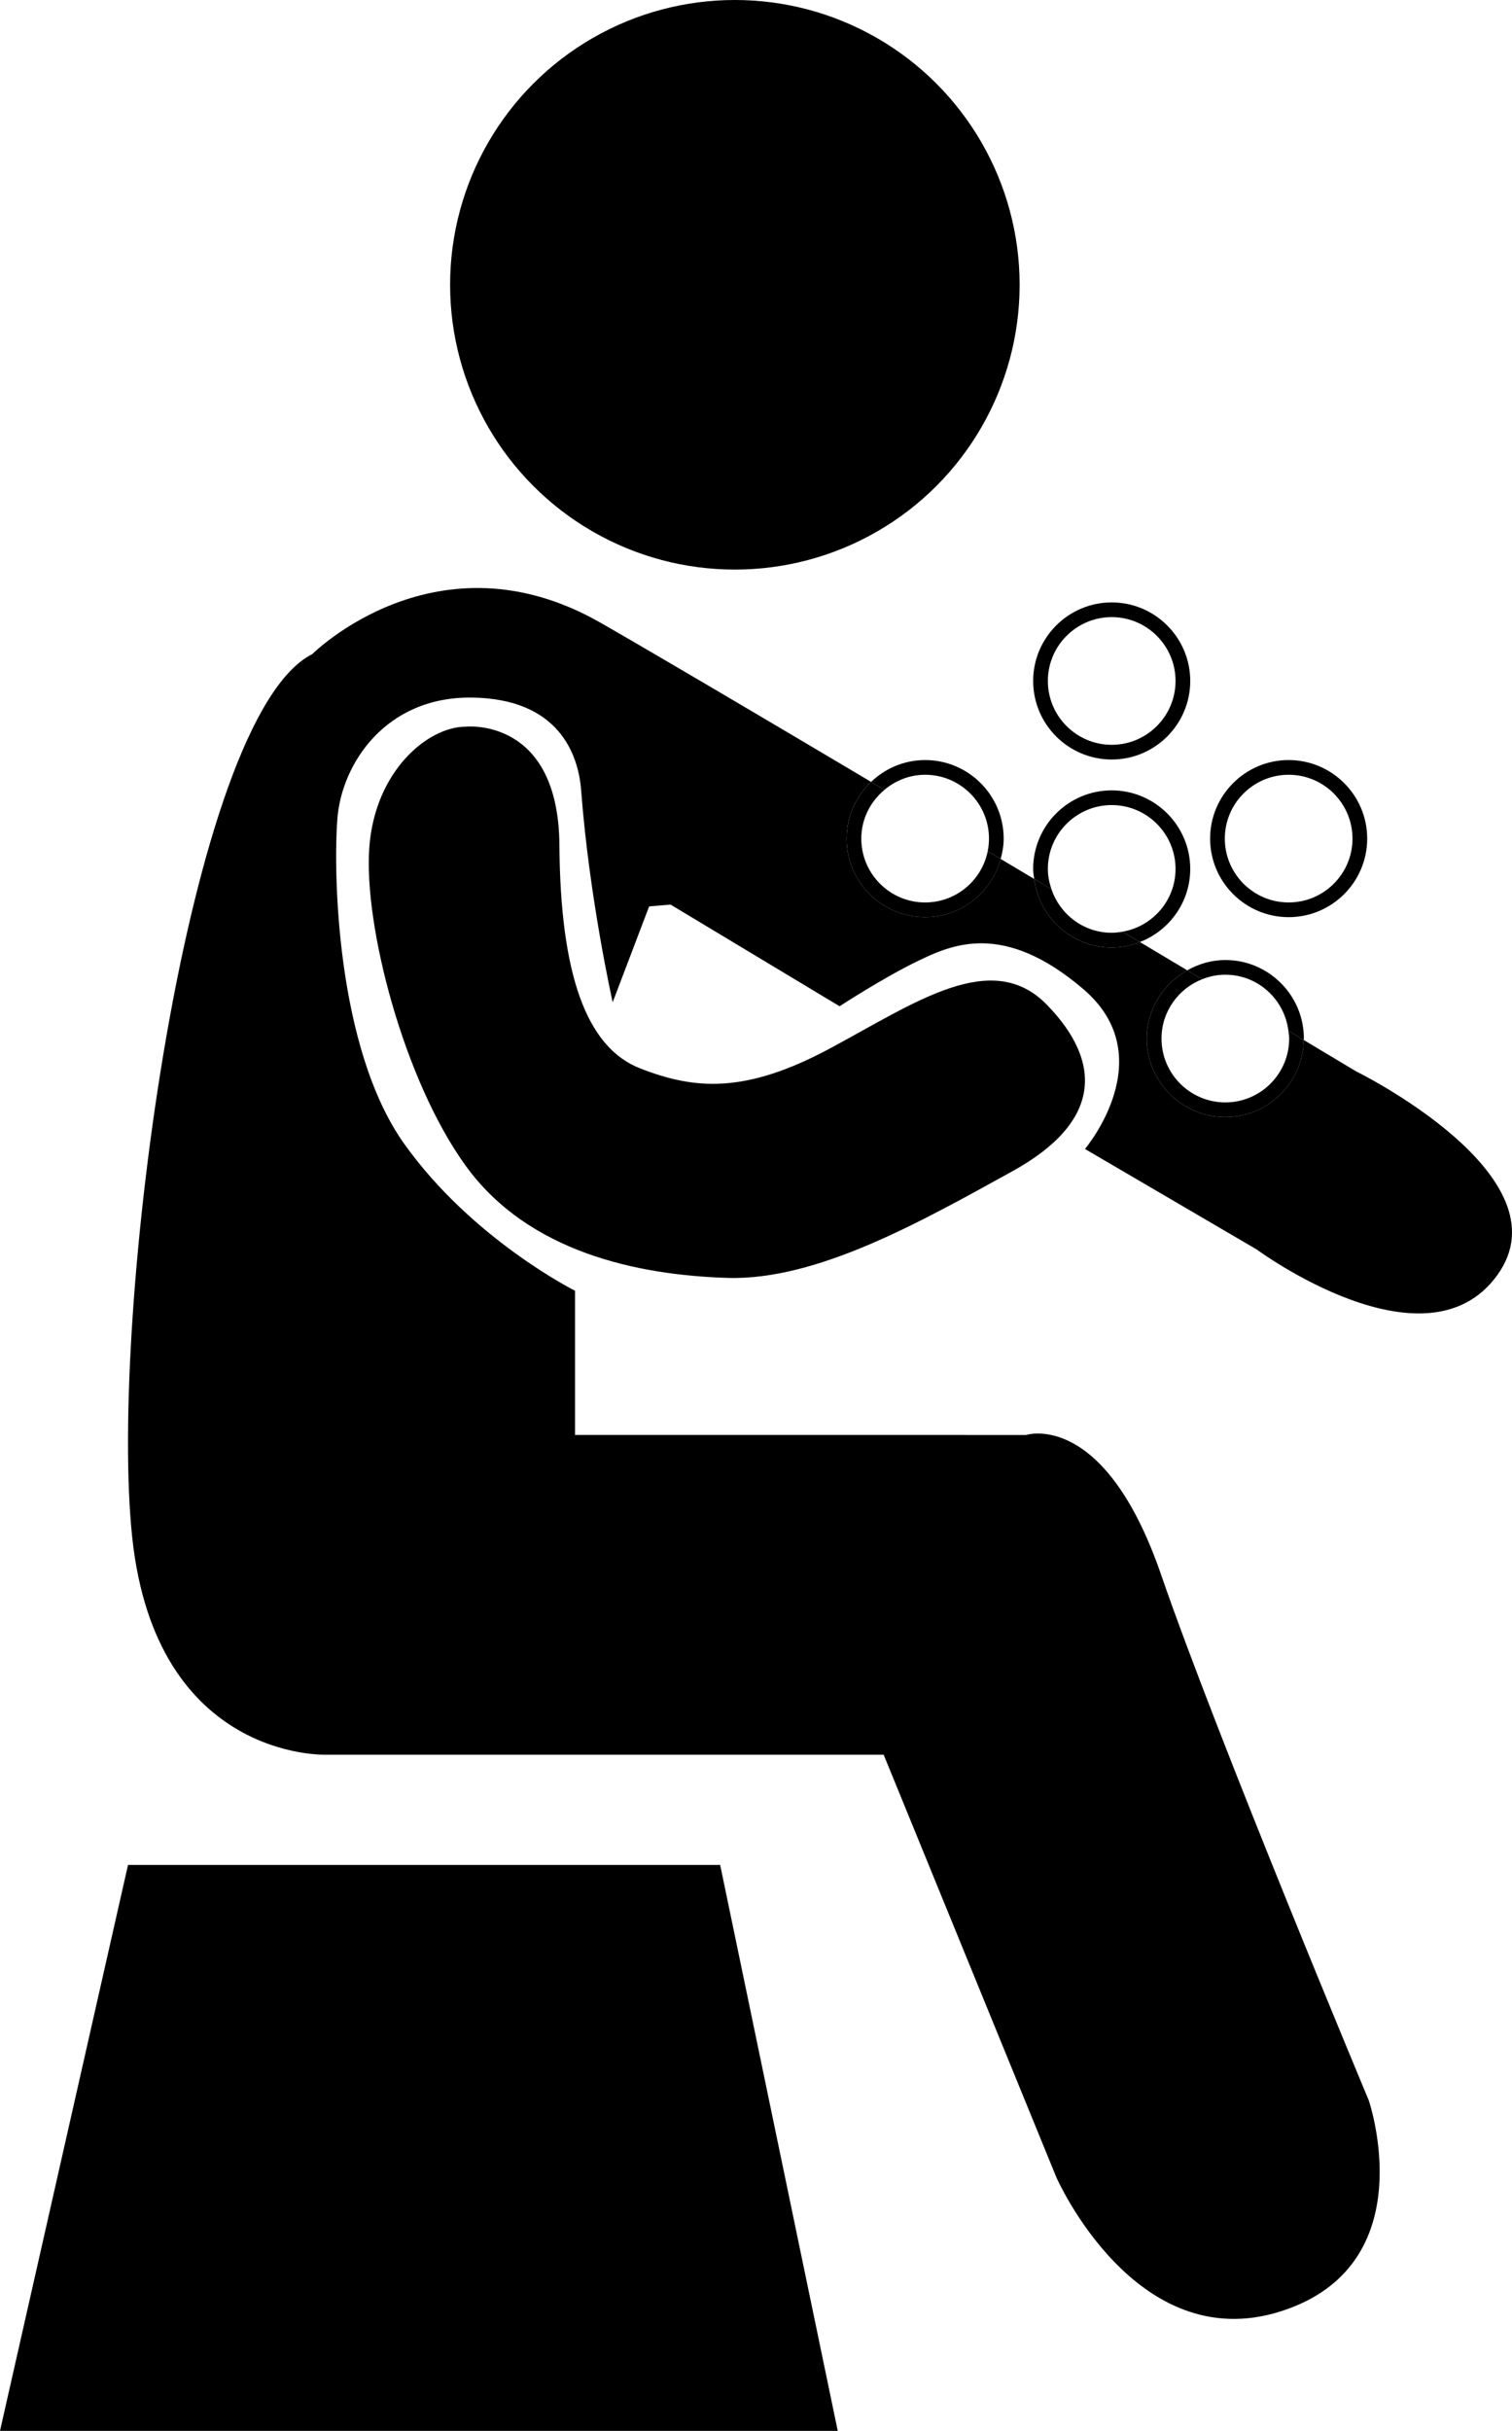
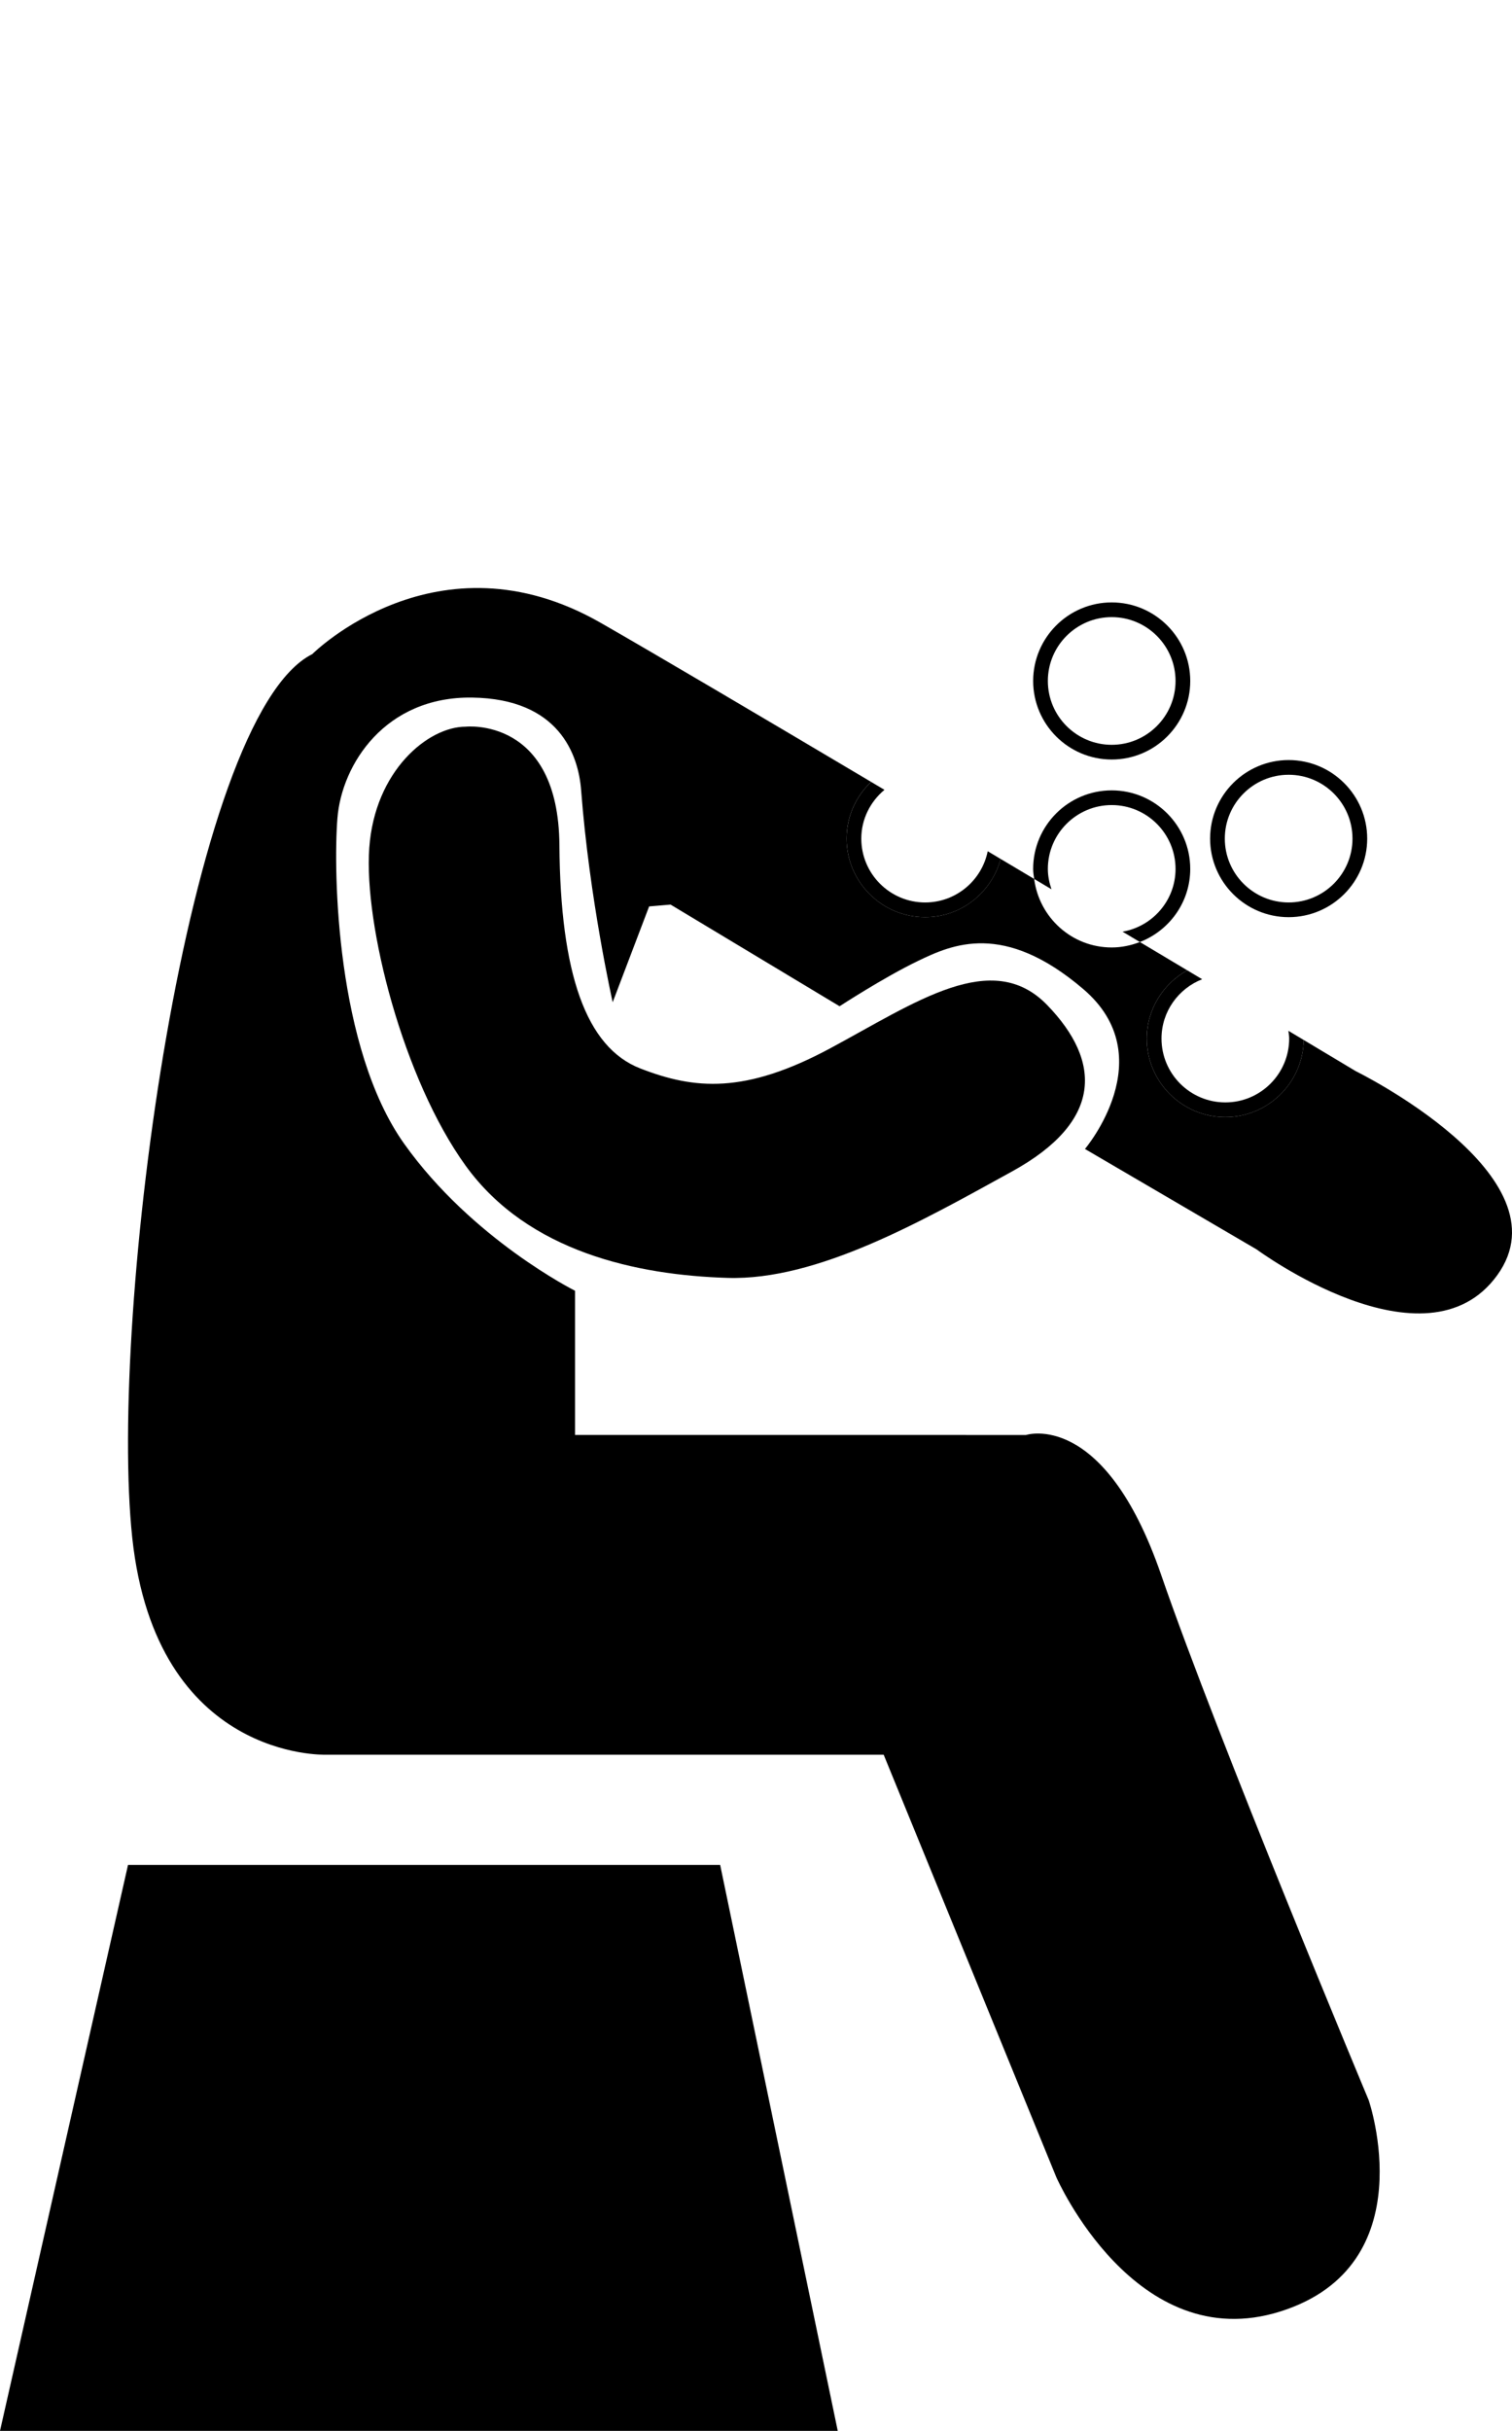
<svg xmlns="http://www.w3.org/2000/svg" version="1.1" id="Layer_1" x="0px" y="0px" width="176.338px" height="283.465px" viewBox="0 0 176.338 283.465" enable-background="new 0 0 176.338 283.465" xml:space="preserve">
-   <circle cx="85.704" cy="33.21" r="33.21" />
  <polygon points="14.93,217.473 83.99,217.473 97.702,283.465 0,283.465 " />
  <g>
    <path d="M129.653,88.568c-5.051,0-9.16-4.109-9.16-9.16s4.109-9.16,9.16-9.16c5.051,0,9.16,4.109,9.16,9.16   S134.704,88.568,129.653,88.568z M129.653,71.963c-4.105,0-7.446,3.34-7.446,7.445s3.34,7.445,7.446,7.445   c4.105,0,7.445-3.34,7.445-7.445S133.758,71.963,129.653,71.963z" />
  </g>
  <g>
    <path d="M150.29,106.951c-5.051,0-9.16-4.109-9.16-9.16s4.109-9.16,9.16-9.16c5.051,0,9.16,4.109,9.16,9.16   S155.341,106.951,150.29,106.951z M150.29,90.346c-4.105,0-7.445,3.34-7.445,7.445s3.34,7.445,7.445,7.445s7.445-3.34,7.445-7.445   S154.395,90.346,150.29,90.346z" />
  </g>
  <path d="M158.123,124.913c0,0-2.265-1.358-6.075-3.638c-0.091,4.973-4.149,8.993-9.143,8.993c-5.051,0-9.16-4.109-9.16-9.16  c0-3.43,1.917-6.39,4.716-7.959c-1.767-1.056-3.615-2.16-5.522-3.299c-1.024,0.396-2.126,0.635-3.287,0.635  c-4.651,0-8.461-3.496-9.041-7.992c-1.295-0.772-2.598-1.548-3.908-2.329c-1.053,3.896-4.583,6.786-8.808,6.786  c-5.051,0-9.16-4.109-9.16-9.16c0-2.605,1.105-4.945,2.856-6.615c-13.133-7.797-25.137-14.88-31.529-18.543  c-19.069-10.927-33.639,3.642-33.639,3.642c-14.58,7.286-23.783,77.133-20.997,103.059s22.497,25.283,22.497,25.283h65.135  l20.14,49.28c0,0,9.213,20.997,26.14,15.641c16.926-5.356,10.284-24.64,10.284-24.64s-17.569-41.995-24.211-61.278  c-6.642-19.283-15.748-16.284-15.748-16.284H67.063v-16.819c0,0-11.999-5.999-19.926-17.141s-8.285-31.675-7.785-37.96  c0.5-6.285,5.571-14.212,15.712-14.07s12.396,6.657,12.713,10.82c0.962,12.661,3.678,24.706,3.678,24.706l4.25-11.172l2.5-0.214  l19.712,11.856c0,0,5.142-3.357,9.142-5.285c4-1.928,9.999-4.642,19.283,3.285c9.285,7.928,0.191,18.641,0.191,18.641l20.021,11.713  c0,0,19.712,14.57,28.068,3C182.977,137.126,158.123,124.913,158.123,124.913z" />
  <path d="M122.207,101.326c0-4.105,3.34-7.446,7.446-7.446c4.105,0,7.445,3.34,7.445,7.446c0,3.672-2.678,6.712-6.179,7.317  c0.681,0.406,1.355,0.809,2.021,1.207c3.426-1.326,5.872-4.635,5.872-8.524c0-5.051-4.109-9.16-9.16-9.16  c-5.051,0-9.16,4.109-9.16,9.16c0,0.4,0.068,0.781,0.118,1.168c0.676,0.403,1.349,0.804,2.019,1.204  C122.376,102.948,122.207,102.16,122.207,101.326z" />
-   <path d="M129.653,110.486c1.162,0,2.264-0.239,3.287-0.635c-0.667-0.398-1.34-0.8-2.021-1.207c-0.414,0.071-0.833,0.128-1.266,0.128  c-3.271,0-6.026-2.135-7.022-5.074c-0.67-0.4-1.343-0.801-2.019-1.204C121.192,106.989,125.002,110.486,129.653,110.486z" />
-   <path d="M107.895,90.346c4.105,0,7.446,3.34,7.446,7.445c0,0.504-0.053,0.997-0.149,1.473c0.505,0.301,1.008,0.601,1.512,0.901  c0.206-0.762,0.351-1.548,0.351-2.374c0-5.051-4.109-9.16-9.16-9.16c-2.446,0-4.659,0.977-6.303,2.545  c0.518,0.307,1.037,0.616,1.558,0.925C104.443,91.023,106.083,90.346,107.895,90.346z" />
  <path d="M98.736,97.792c0,5.051,4.109,9.16,9.16,9.16c4.225,0,7.755-2.89,8.808-6.786c-0.503-0.3-1.007-0.6-1.512-0.901  c-0.686,3.402-3.696,5.972-7.297,5.972c-4.105,0-7.445-3.34-7.445-7.445c0-2.293,1.065-4.322,2.701-5.689  c-0.521-0.31-1.04-0.618-1.558-0.925C99.841,92.846,98.736,95.187,98.736,97.792z" />
-   <path d="M142.906,113.663c3.796,0,6.902,2.866,7.354,6.542c0.629,0.377,1.225,0.733,1.789,1.071c0.001-0.057,0.017-0.11,0.017-0.167  c0-5.051-4.109-9.16-9.16-9.16c-1.621,0-3.122,0.459-4.444,1.2c0.59,0.352,1.169,0.699,1.741,1.04  C141.043,113.859,141.95,113.663,142.906,113.663z" />
  <path d="M133.746,121.108c0,5.051,4.109,9.16,9.16,9.16c4.994,0,9.051-4.02,9.143-8.993c-0.564-0.337-1.159-0.694-1.789-1.071  c0.037,0.3,0.091,0.594,0.091,0.904c0,4.105-3.34,7.445-7.445,7.445s-7.445-3.34-7.445-7.445c0-3.149,1.973-5.833,4.742-6.919  c-0.572-0.342-1.151-0.688-1.741-1.04C135.663,114.718,133.746,117.678,133.746,121.108z" />
  <path d="M54.315,84.739c0,0,10.82-1.178,10.927,13.82s3.107,23.568,9.427,26.032c6.321,2.464,12.213,3,22.176-2.357  c9.963-5.356,18.855-11.677,25.283-5.035c6.428,6.642,6.428,13.605-4.071,19.39s-22.711,12.748-33.21,12.427  c-10.499-0.321-23.247-3-30.532-13.07c-7.285-10.07-11.891-28.068-11.249-37.067S49.922,84.739,54.315,84.739z" />
</svg>